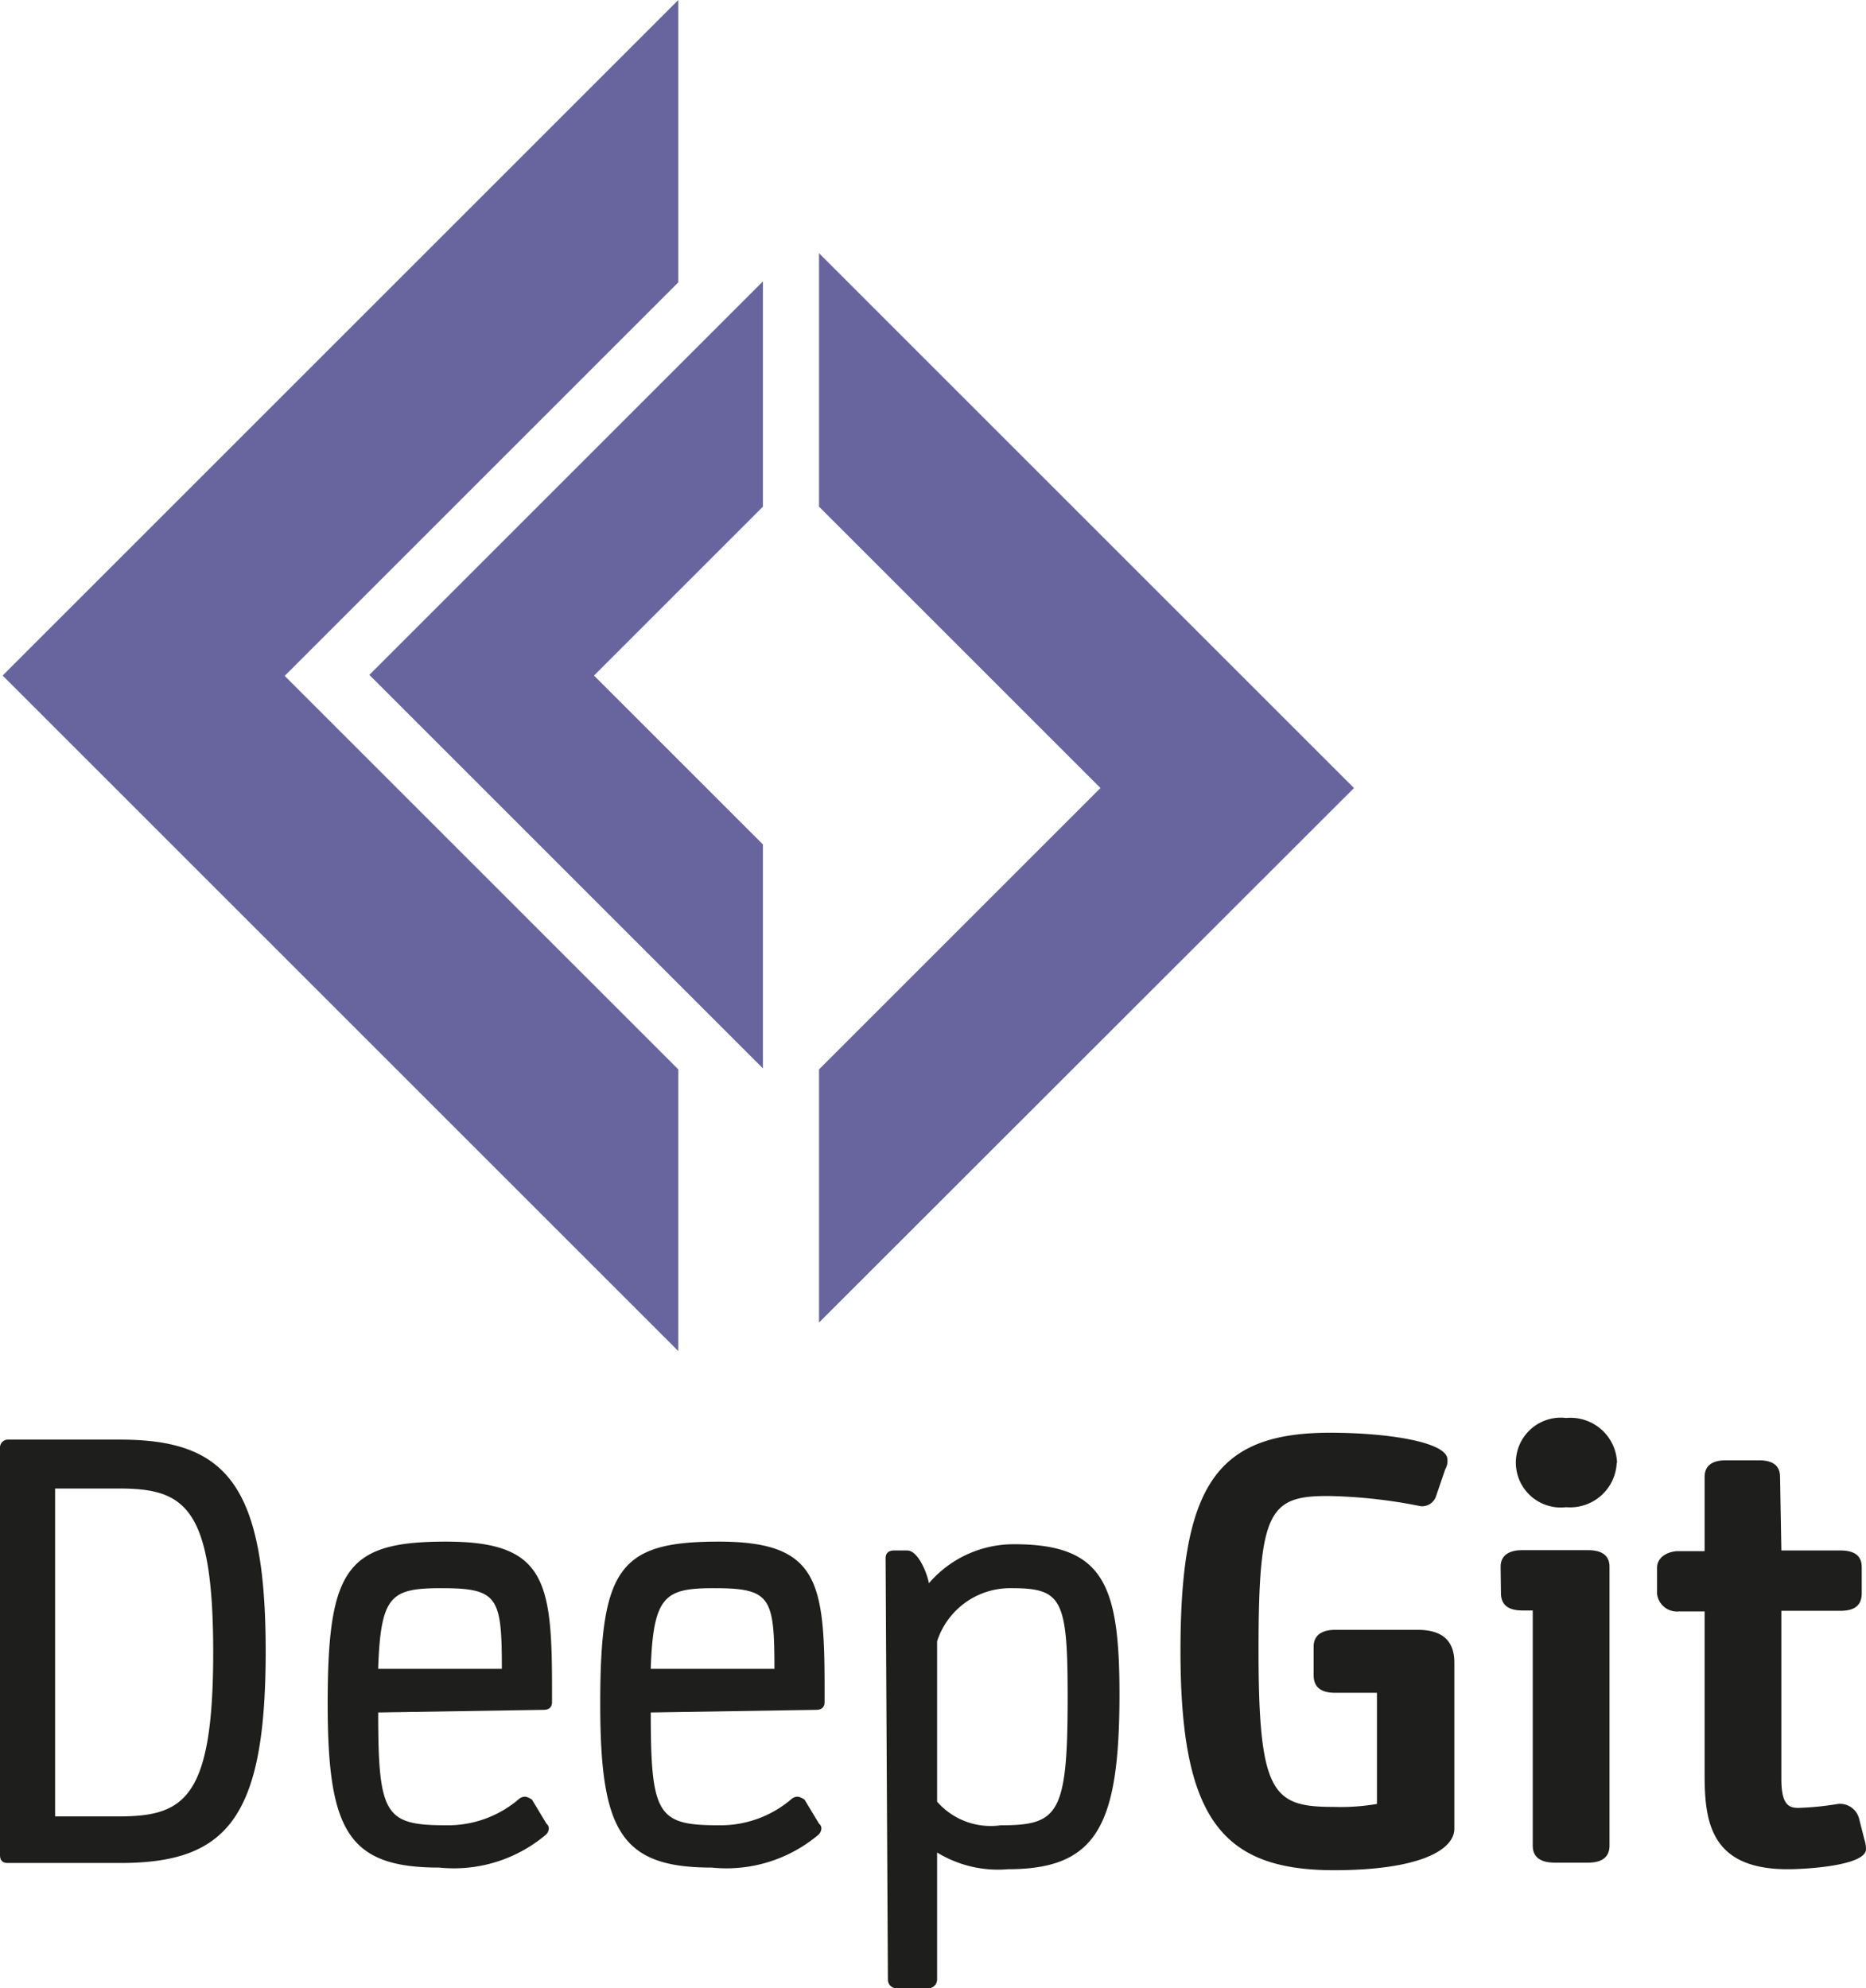
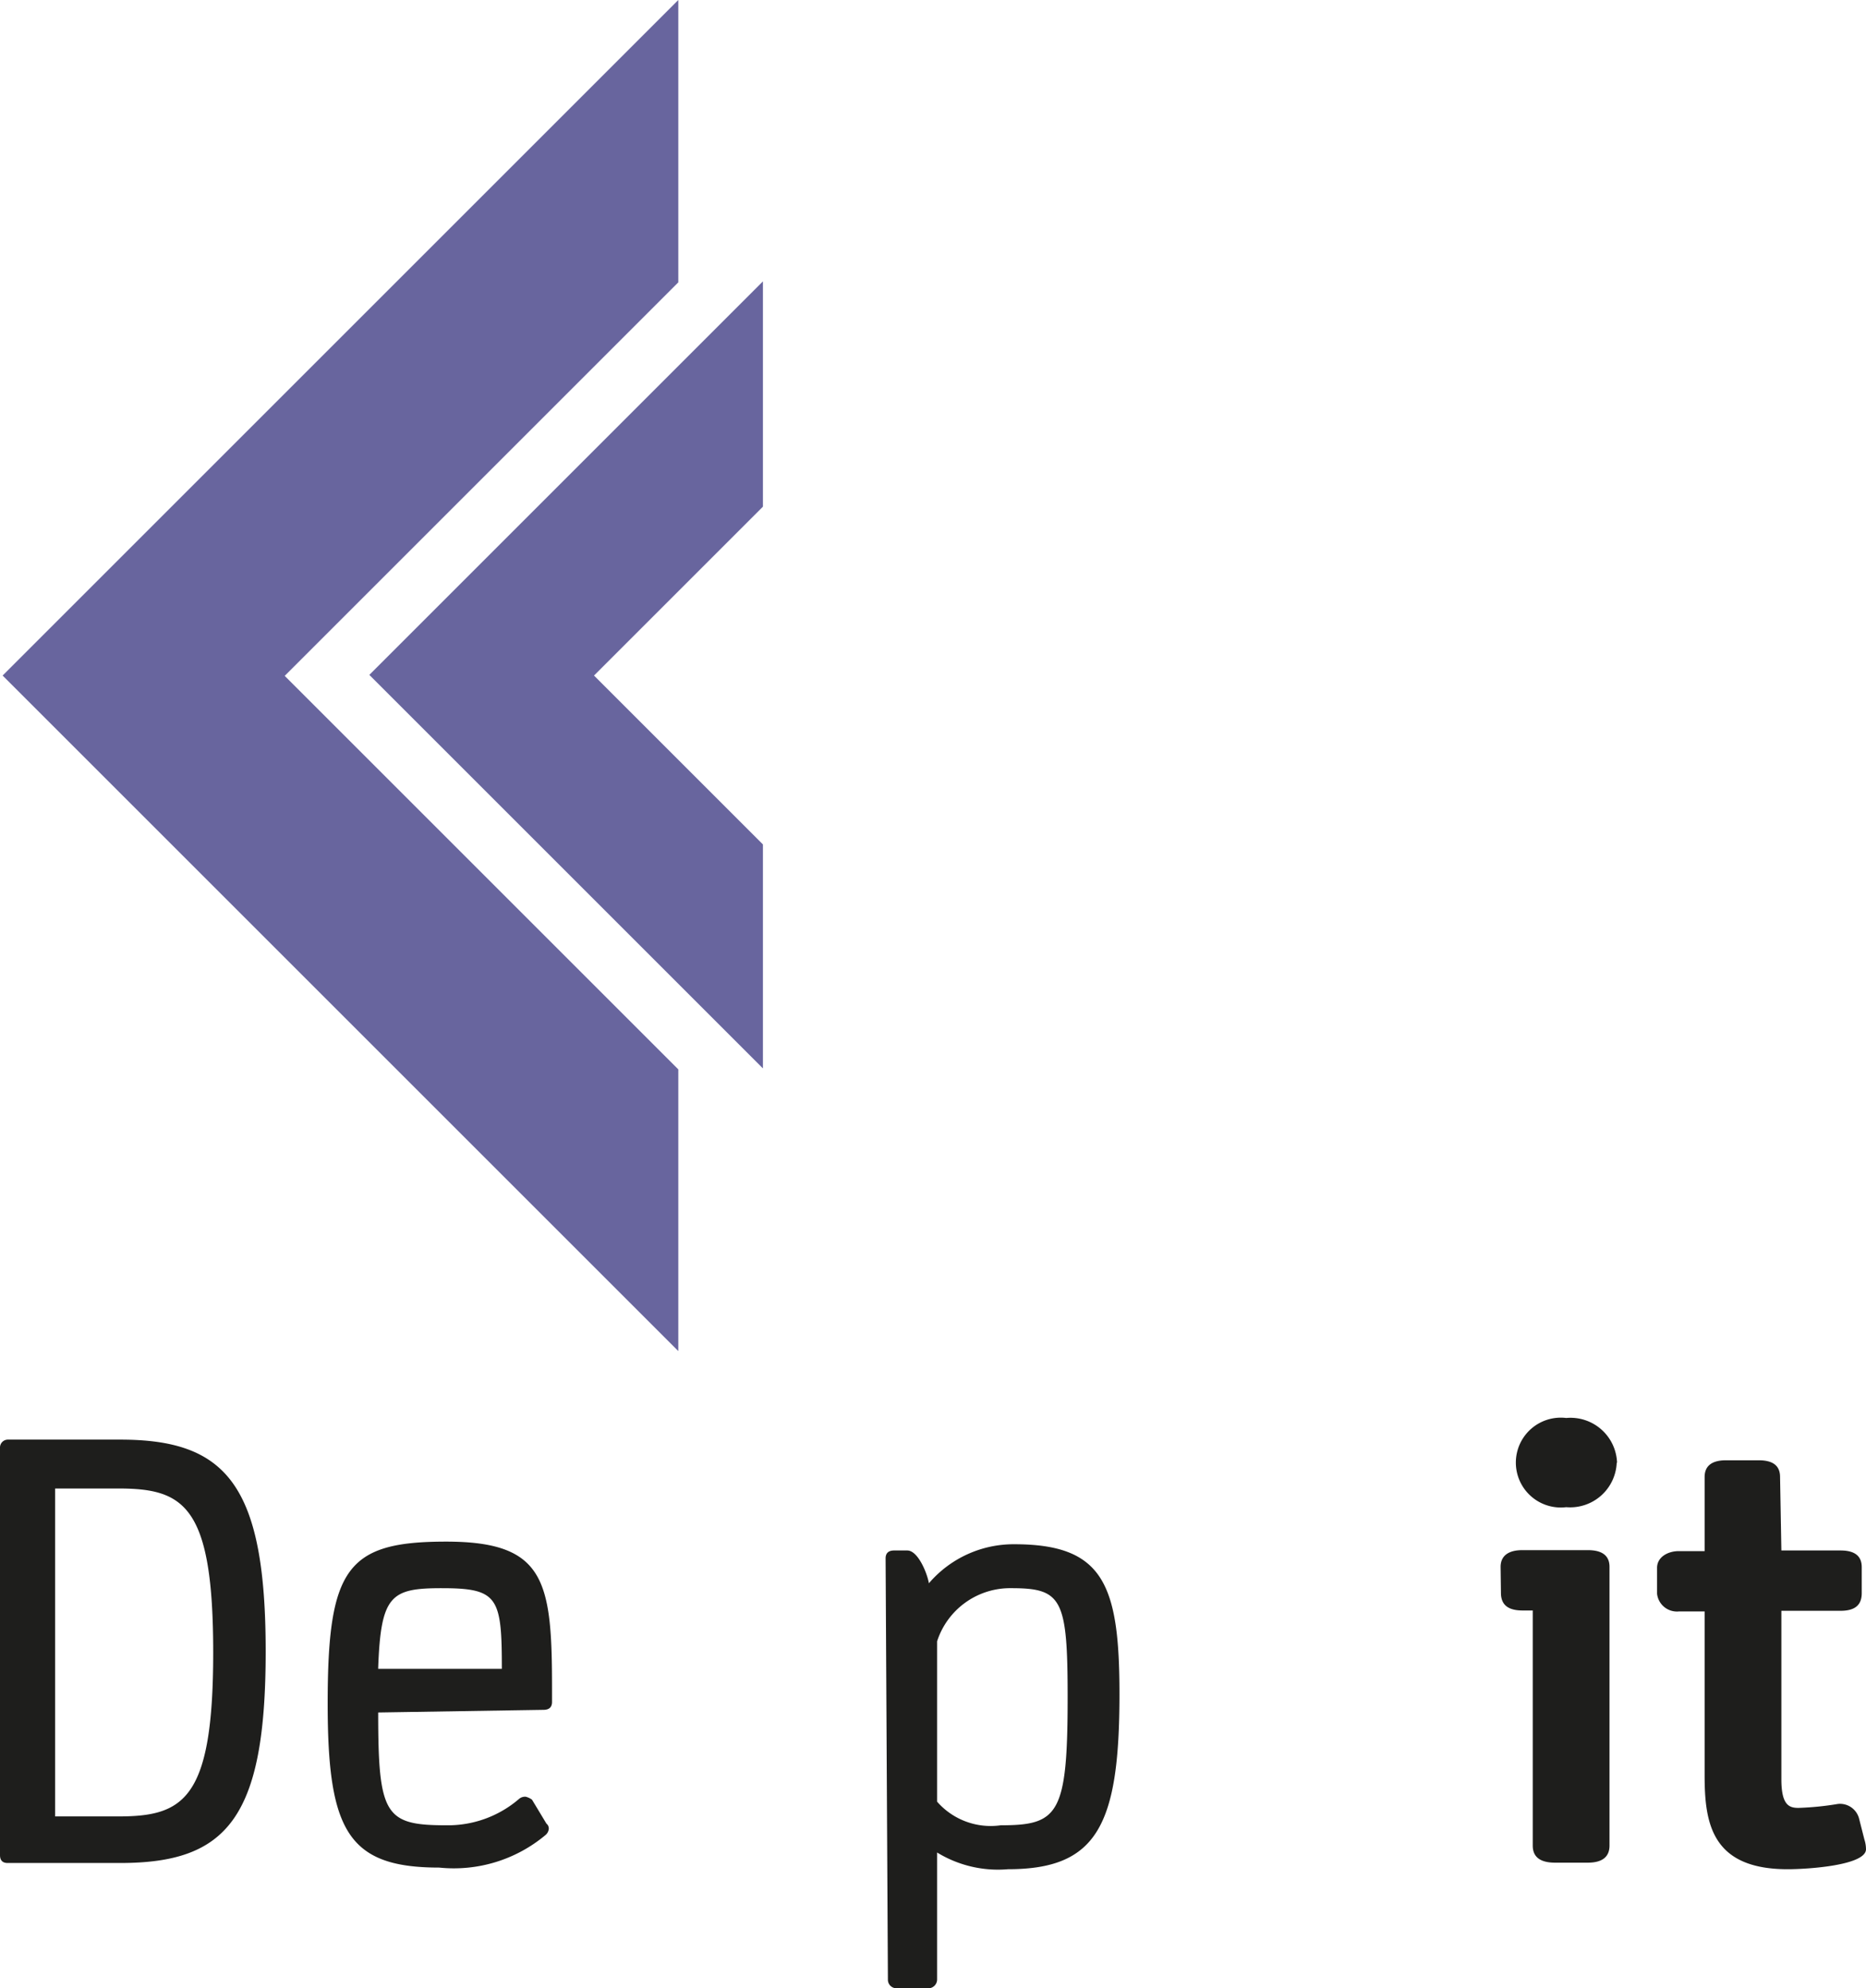
<svg xmlns="http://www.w3.org/2000/svg" id="Layer_1" data-name="Layer 1" viewBox="0 0 56.89 60.63">
  <defs>
    <style>.cls-1{fill:#1e1e1c;}.cls-2{fill:#68659e;isolation:isolate;}</style>
  </defs>
  <title>deepgit</title>
  <path class="cls-1" d="M38.08,52.29a.24.24,0,0,1,.23-.25h3.44c3.23,0,4.43,1.38,4.43,6.46S45,64.95,41.75,64.95H38.31c-.16,0-.23-.09-.23-.24Zm1.68,11.24h1.92c2,0,2.9-.51,2.9-5s-.89-5-2.9-5H39.76Z" transform="translate(-38.08 -8.14)" />
  <path class="cls-1" d="M49.61,60.36c0,3.14.21,3.44,2.08,3.44A3.32,3.32,0,0,0,53.9,63a.28.28,0,0,1,.21-.07.54.54,0,0,1,.19.09l.44.73a.19.19,0,0,1,.07.17.28.28,0,0,1-.09.17,4.35,4.35,0,0,1-3.25,1c-2.78,0-3.4-1.12-3.4-5,0-4.14.59-4.94,3.61-4.94s3.23,1.19,3.23,4.47v.42c0,.16-.09.24-.26.24Zm0-1.33h3.77c0-2.18-.11-2.46-1.83-2.46C50,56.57,49.69,56.78,49.61,59Z" transform="translate(-38.08 -8.14)" />
-   <path class="cls-1" d="M57.92,60.36c0,3.14.21,3.44,2.08,3.44A3.32,3.32,0,0,0,62.21,63a.28.28,0,0,1,.21-.07.54.54,0,0,1,.19.09l.44.73a.18.18,0,0,1,.07.17.28.28,0,0,1-.09.17,4.35,4.35,0,0,1-3.25,1c-2.78,0-3.4-1.12-3.4-5,0-4.14.59-4.94,3.61-4.94s3.23,1.19,3.23,4.47v.42c0,.16-.09.24-.26.24Zm0-1.33h3.77c0-2.18-.11-2.46-1.83-2.46C58.36,56.57,58,56.78,57.92,59Z" transform="translate(-38.08 -8.14)" />
  <path class="cls-1" d="M65.08,55.66c0-.16.09-.24.26-.24h.4c.33,0,.61.7.66,1A3.4,3.4,0,0,1,69,55.23c2.72,0,3.21,1.22,3.21,4.57,0,4-.68,5.34-3.4,5.34a3.55,3.55,0,0,1-2.16-.51v3.88a.27.27,0,0,1-.24.26h-1a.26.26,0,0,1-.26-.26Zm5.55,4.24c0-3-.17-3.33-1.71-3.33a2.34,2.34,0,0,0-2.27,1.62v4.89a2.17,2.17,0,0,0,1.94.72C70.35,63.8,70.63,63.47,70.63,59.9Z" transform="translate(-38.08 -8.14)" />
-   <path class="cls-1" d="M76.45,58.47c0,4.4.44,4.77,2.3,4.77a6.64,6.64,0,0,0,1.31-.09V59.76H78.79c-.44,0-.66-.17-.66-.54v-.87c0-.33.23-.51.66-.51H81.3c.75,0,1.12.33,1.12,1v5.06c0,.68-1.13,1.27-3.67,1.27-3.44,0-4.68-1.61-4.68-6.69s1.12-6.65,4.56-6.65c1.75,0,3.58.28,3.58.82a.53.53,0,0,1-.07.3l-.28.82a.45.45,0,0,1-.47.3,15.5,15.5,0,0,0-2.76-.31C76.76,53.74,76.45,54.21,76.45,58.47Z" transform="translate(-38.08 -8.14)" />
  <path class="cls-1" d="M83.83,55.92c0-.33.23-.51.66-.51h2c.44,0,.66.17.66.51v8.5c0,.35-.23.52-.66.52h-1q-.68,0-.68-.52V57.25H84.5c-.44,0-.66-.17-.66-.54Zm3.54-3.18a1.42,1.42,0,0,1-1.54,1.36,1.37,1.37,0,1,1,0-2.72A1.42,1.42,0,0,1,87.38,52.75Z" transform="translate(-38.08 -8.14)" />
  <path class="cls-1" d="M92.39,55.42h1.8c.44,0,.65.17.65.51v.79c0,.37-.21.54-.65.54h-1.8V62.4c0,.79.24.87.52.87a9,9,0,0,0,1.2-.12.6.6,0,0,1,.65.45l.16.63a1,1,0,0,1,.05.3c0,.49-1.75.61-2.39.61-2.32,0-2.53-1.41-2.53-2.86v-5h-.79a.61.61,0,0,1-.66-.54v-.79c0-.33.33-.51.66-.51h.79V53.18c0-.33.21-.51.65-.51h1c.44,0,.65.17.65.51Z" transform="translate(-38.08 -8.14)" />
  <g id="layer2">
    <g id="g4561">
      <path id="path4551" class="cls-2" d="M58.76,8.14l-20.6,20.6,20.6,20.6V40.75l-12-12,12-12Z" transform="translate(-38.08 -8.14)" />
-       <path id="path4553" class="cls-2" d="M63.05,15.86,79.36,32.17,63.05,48.47V40.75l8.58-8.58-8.58-8.58Z" transform="translate(-38.08 -8.14)" />
-       <path id="path4555" class="cls-2" d="M61.34,16.72l-12,12,12,12V33.89l-5.15-5.15,5.15-5.15Z" transform="translate(-38.08 -8.14)" />
+       <path id="path4555" class="cls-2" d="M61.34,16.72l-12,12,12,12V33.89l-5.15-5.15,5.15-5.15" transform="translate(-38.08 -8.14)" />
    </g>
  </g>
</svg>